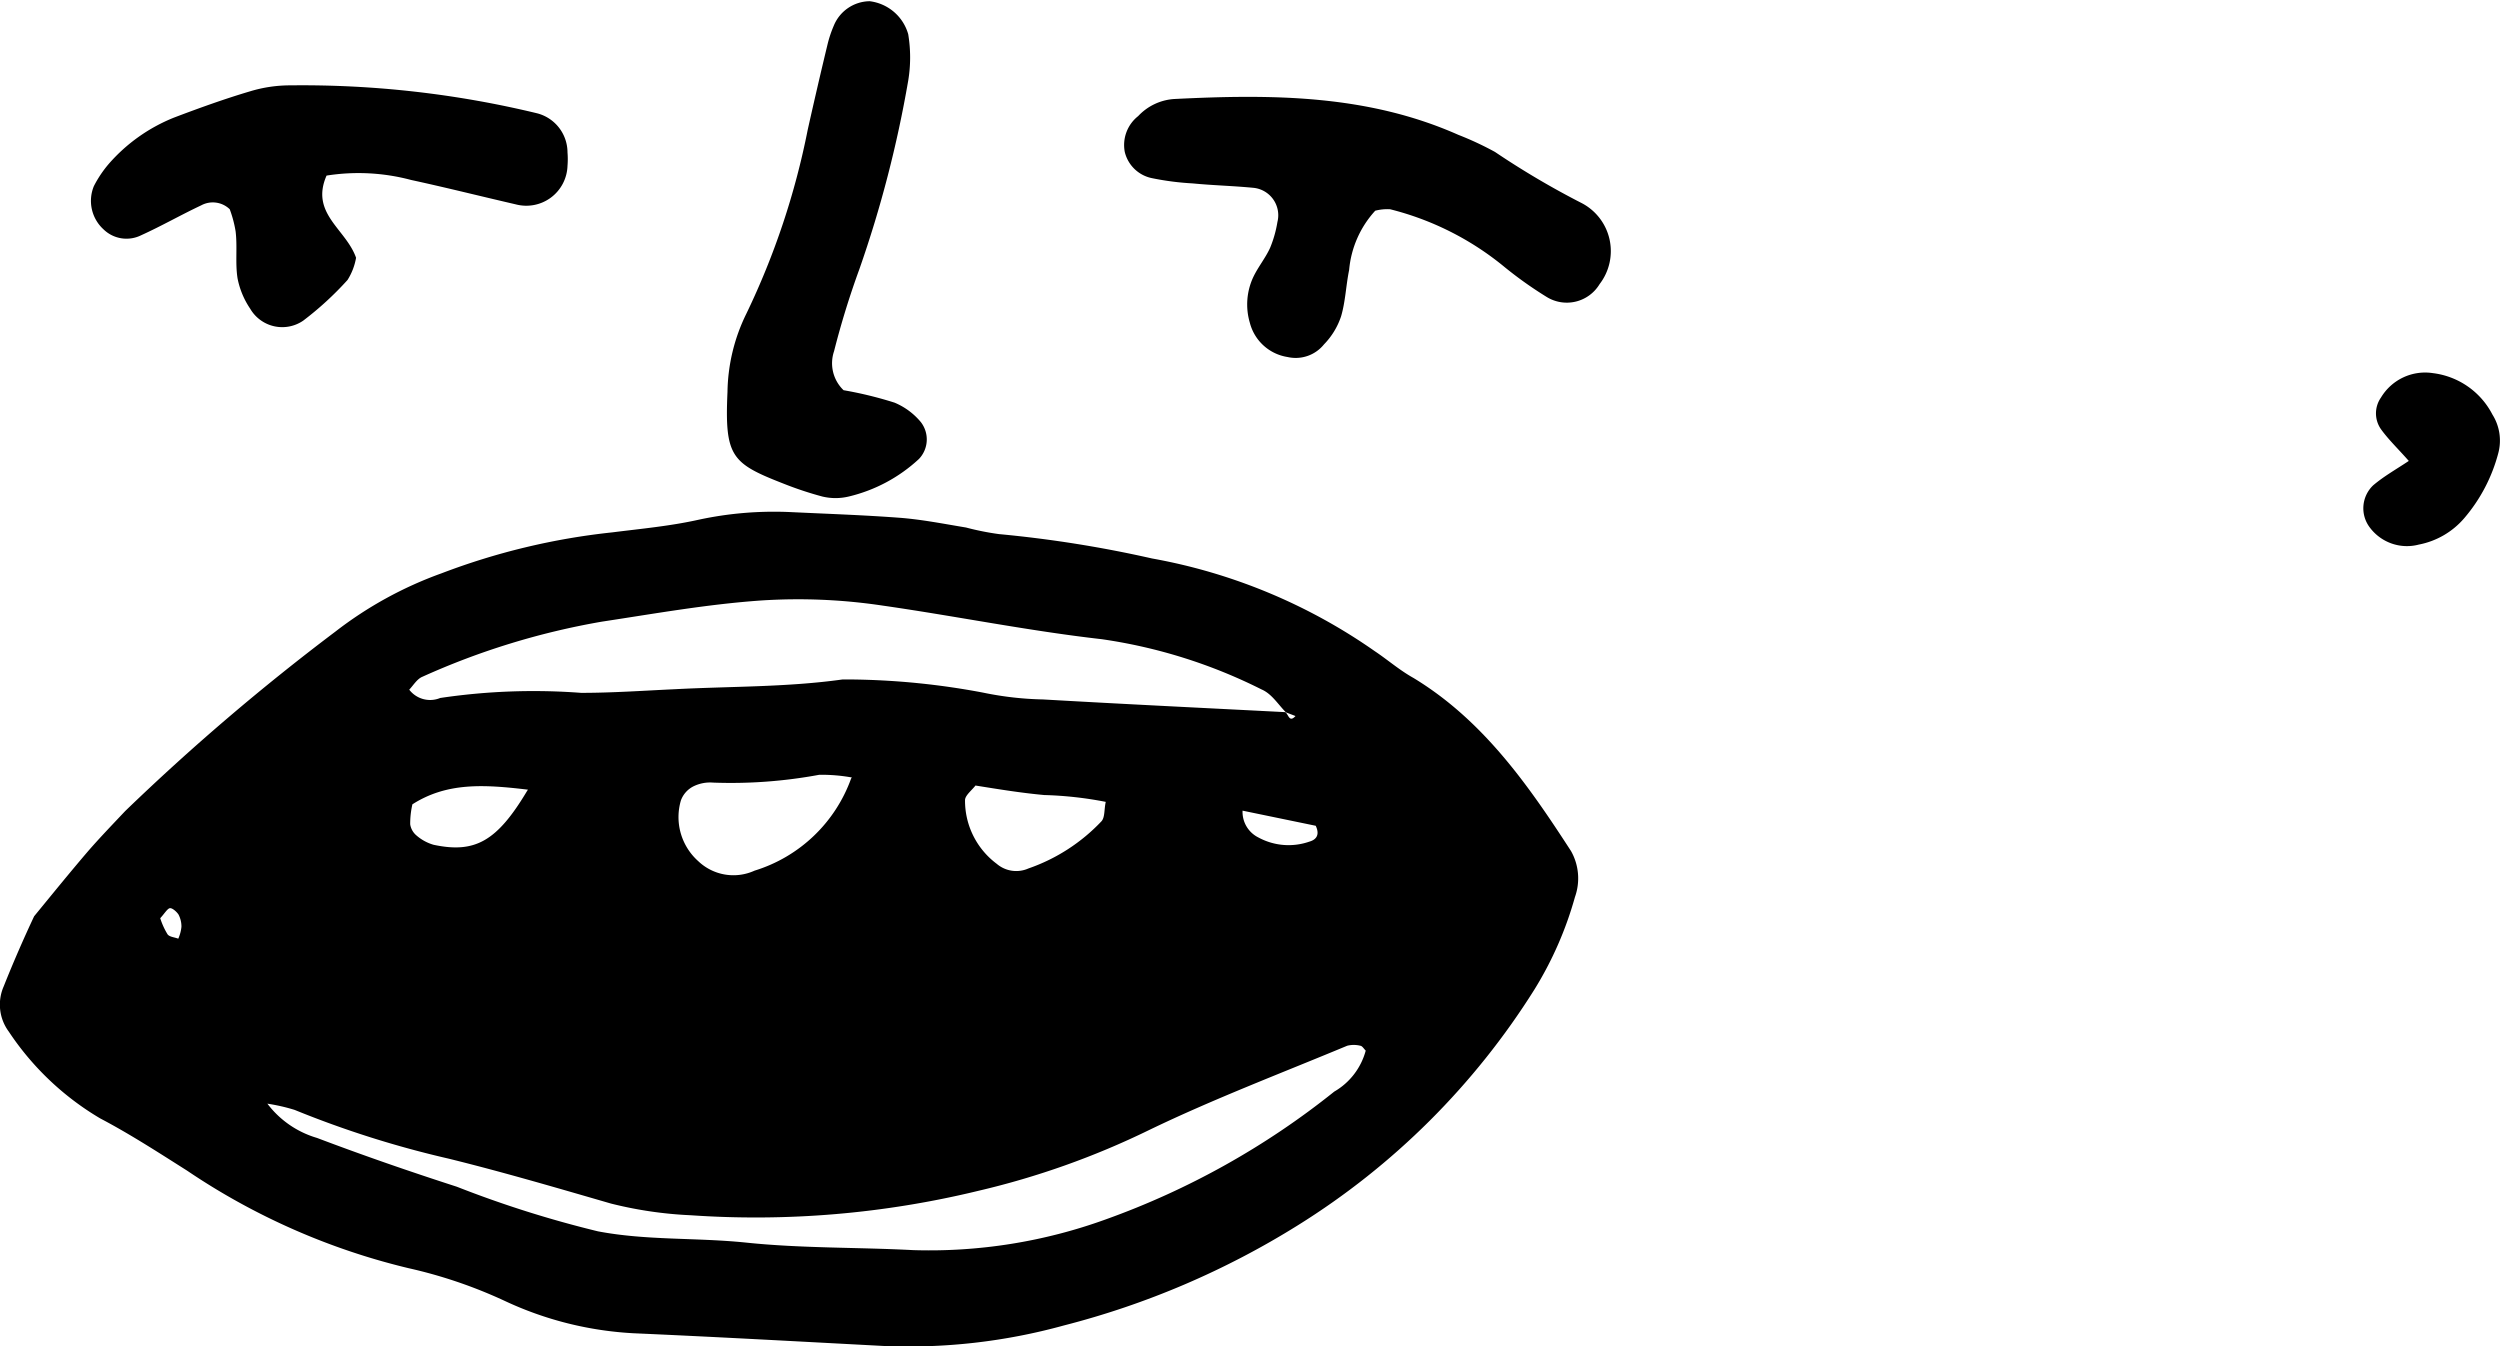
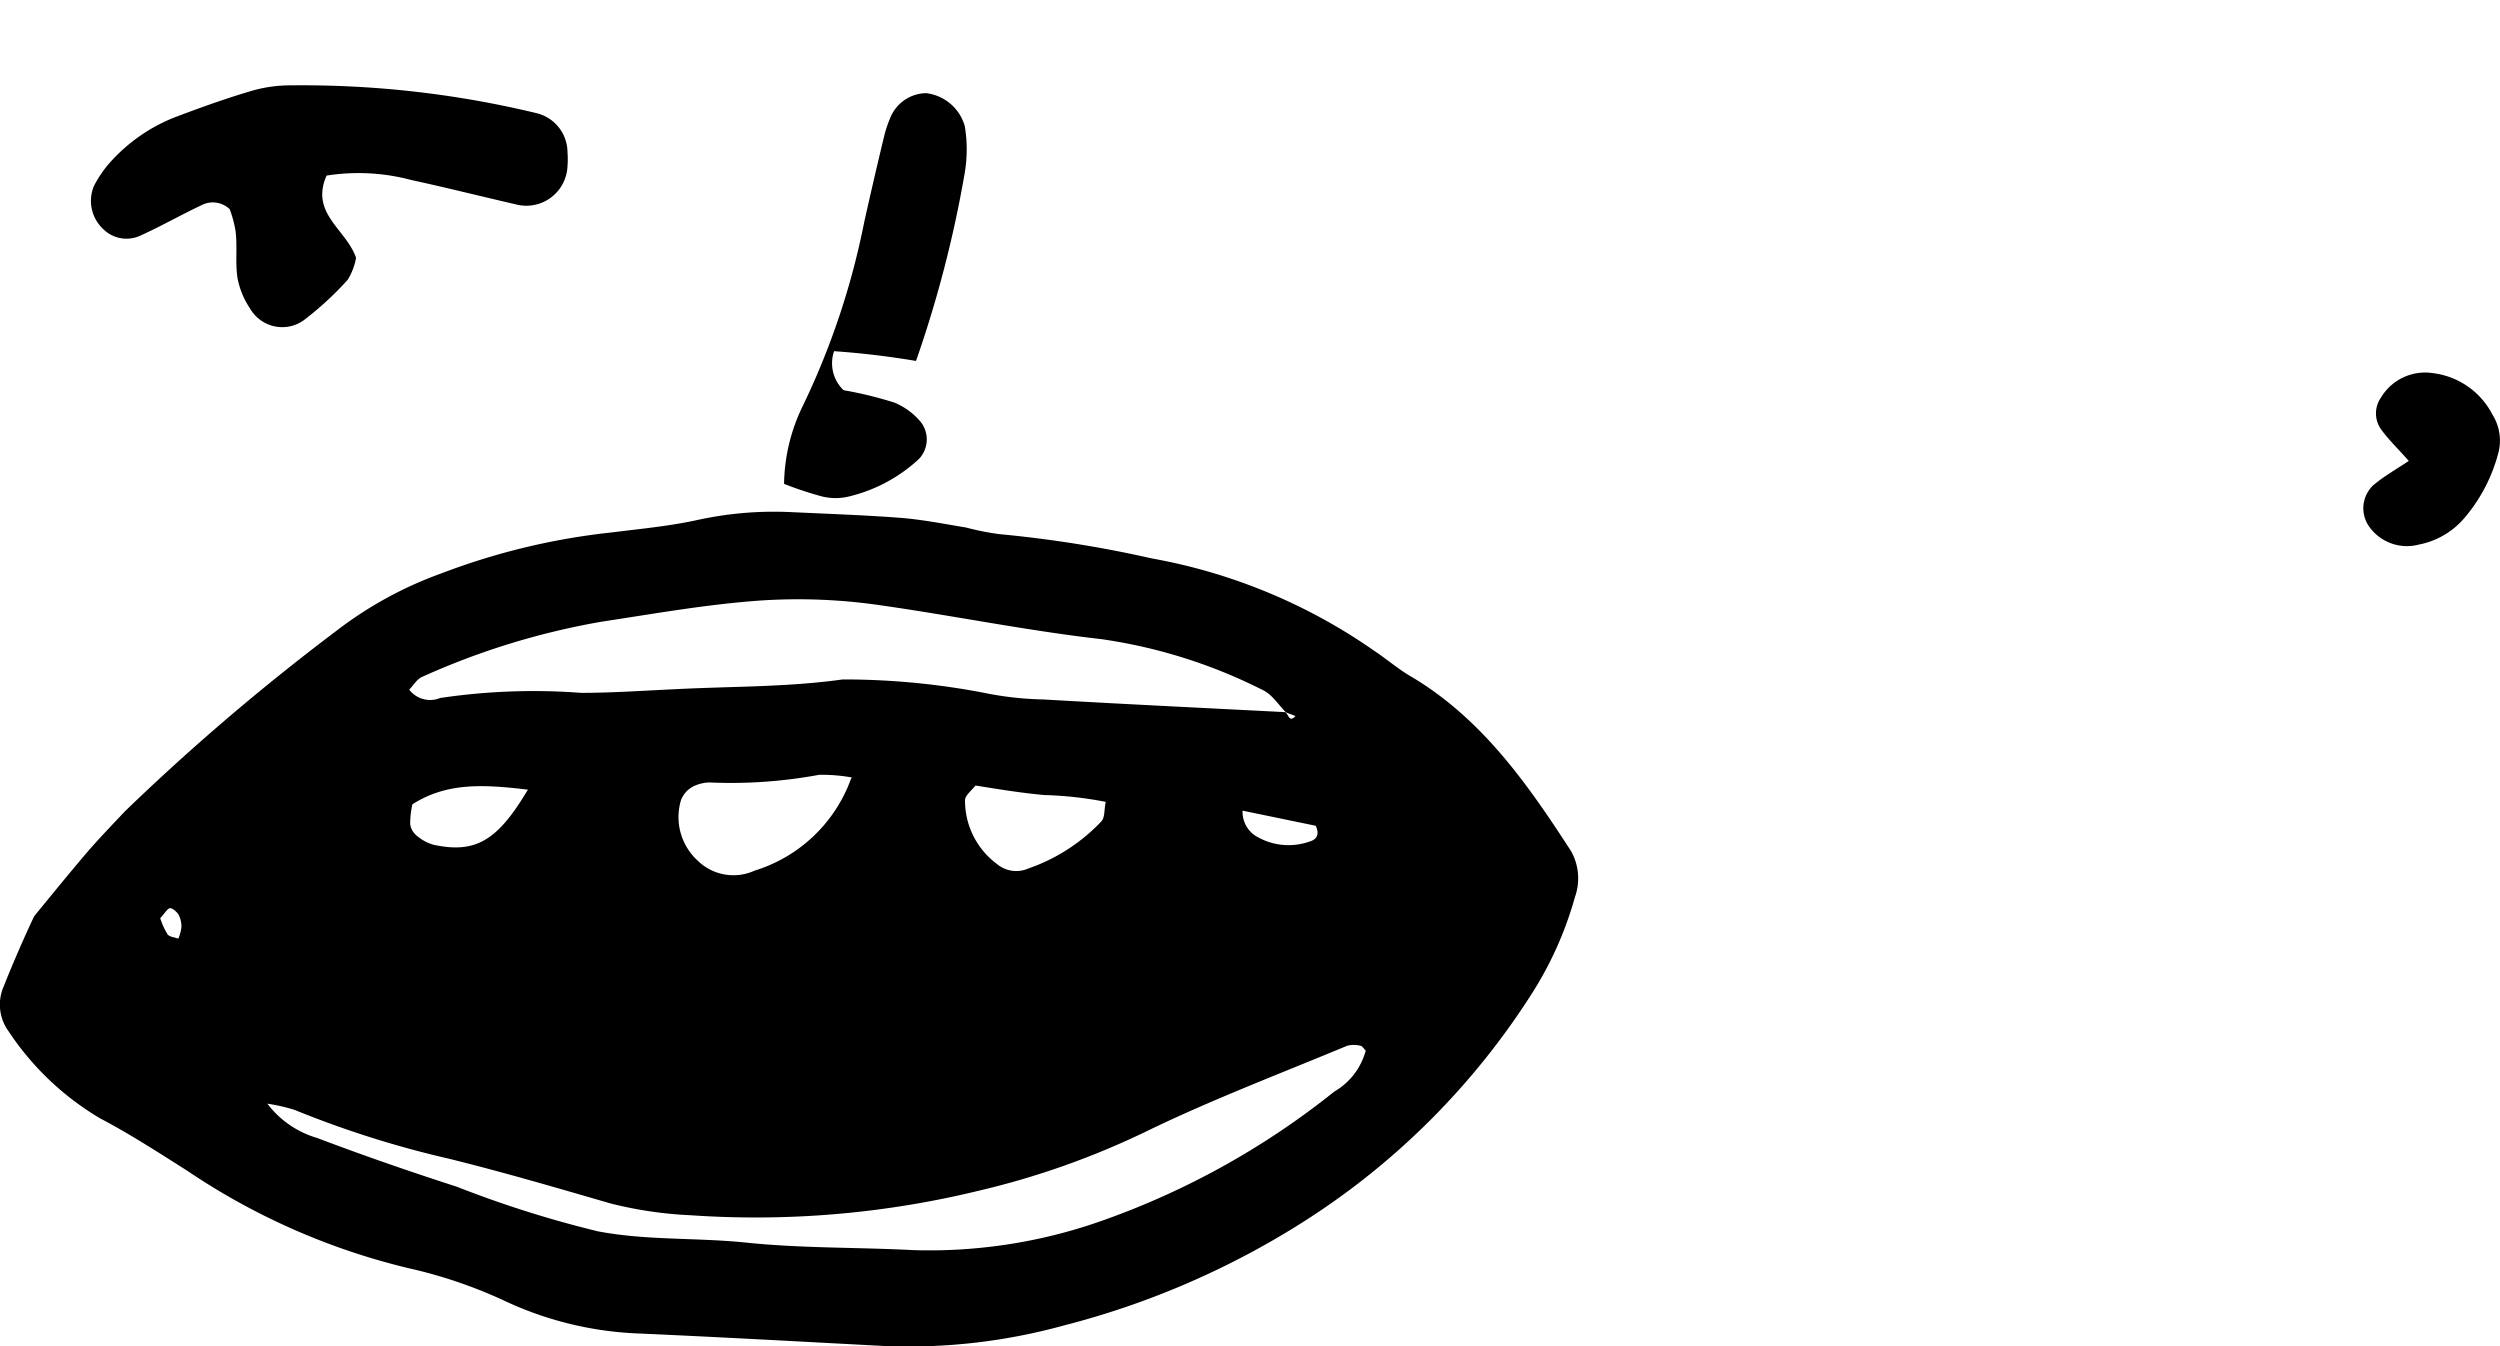
<svg xmlns="http://www.w3.org/2000/svg" viewBox="0 0 102.51 55.21">
  <g id="b27bf7e6-8033-41d0-ac38-0f7fc51bb0c0" data-name="Ebene 2">
    <g id="bf949b8a-bdf3-41fc-9250-5815d1da0e8b" data-name="Ebene 1">
      <path d="M1.4,37.57c.82-1,1.51-1.85,2.23-2.69.48-.55,1-1.09,1.5-1.62a93,93,0,0,1,8.62-7.36,15.87,15.87,0,0,1,4.35-2.39,27.85,27.85,0,0,1,7-1.68c1.19-.15,2.39-.26,3.55-.52A14.68,14.68,0,0,1,32.46,21c1.47.07,2.95.12,4.42.23.92.07,1.82.25,2.73.4a11.12,11.12,0,0,0,1.35.27,49.16,49.16,0,0,1,6.28,1,23,23,0,0,1,9.13,3.8c.54.36,1,.77,1.59,1.1,2.85,1.73,4.7,4.38,6.46,7.1a2.28,2.28,0,0,1,.16,1.88,14.71,14.71,0,0,1-1.66,3.79,30.47,30.47,0,0,1-9.7,9.67,34.09,34.09,0,0,1-9.6,4.11,23.93,23.93,0,0,1-7.39.84c-3.41-.18-6.82-.37-10.23-.52a14.21,14.21,0,0,1-5.33-1.34A19.45,19.45,0,0,0,16.75,52a27.76,27.76,0,0,1-9.08-4c-1.17-.74-2.34-1.5-3.56-2.14A11.55,11.55,0,0,1,.36,42.3a1.86,1.86,0,0,1-.21-1.85C.56,39.42,1,38.42,1.4,37.57Zm51.33-8.36c-.32-.32-.58-.76-1-.94a21.37,21.37,0,0,0-6.55-2.06c-3-.34-6-.95-9-1.38a23.37,23.37,0,0,0-4.94-.21c-2.2.15-4.38.54-6.56.87a30.46,30.46,0,0,0-7.36,2.26c-.22.09-.37.35-.54.53a1.08,1.08,0,0,0,1.27.34,26,26,0,0,1,5.78-.21c1.28,0,2.56-.09,3.85-.15,2.29-.12,4.59-.08,6.87-.4h.28a30.66,30.66,0,0,1,5.48.54,13.33,13.33,0,0,0,2.46.28c3.3.19,6.61.35,9.92.52.14.05.16.46.43.16Zm-41.8,16A3.94,3.94,0,0,0,13,46.66c1.9.72,3.81,1.38,5.73,2a44.66,44.66,0,0,0,5.79,1.83c2,.38,4,.25,6.06.46,2.28.24,4.58.19,6.86.31A21.23,21.23,0,0,0,45.34,50a32.51,32.51,0,0,0,9.37-5.24A2.77,2.77,0,0,0,56,43.08c-.08-.08-.14-.19-.22-.2a1.1,1.1,0,0,0-.54,0c-2.71,1.13-5.48,2.18-8.13,3.46a33.14,33.14,0,0,1-7,2.49,38.69,38.69,0,0,1-11.79,1,16.33,16.33,0,0,1-3.27-.48c-2.21-.64-4.42-1.29-6.65-1.84a41.09,41.09,0,0,1-6.32-2A7.58,7.58,0,0,0,10.93,45.25Zm24-13.33a6.94,6.94,0,0,0-1.34-.11,19.84,19.84,0,0,1-4.35.32,1.55,1.55,0,0,0-.8.15,1.05,1.05,0,0,0-.52.58,2.42,2.42,0,0,0,.71,2.49,2.09,2.09,0,0,0,2.31.39A6.12,6.12,0,0,0,34.9,31.92Zm5.1.29c-.17.23-.46.44-.46.64a3.23,3.23,0,0,0,1.3,2.61,1.23,1.23,0,0,0,1.3.19,7.49,7.49,0,0,0,3-1.94c.14-.17.1-.47.17-.79a15.18,15.18,0,0,0-2.52-.28C41.84,32.51,40.94,32.36,40,32.21Zm-18.38.21c-1.83-.22-3.33-.3-4.74.6a3.54,3.54,0,0,0-.09.82.74.74,0,0,0,.26.46,1.85,1.85,0,0,0,.7.38C19.48,35,20.38,34.5,21.62,32.42Zm29.3.86a1.17,1.17,0,0,0,.65,1.1,2.59,2.59,0,0,0,2.09.17c.25-.07.45-.25.26-.65ZM6.57,37.65a3,3,0,0,0,.3.66c.08.11.29.12.44.18A1.57,1.57,0,0,0,7.44,38a1.06,1.06,0,0,0-.12-.5c-.08-.12-.26-.28-.36-.26S6.73,37.48,6.57,37.65Z" />
-       <path d="M56.39,8.64a4.13,4.13,0,0,0-1.07,2.43c-.13.63-.15,1.29-.33,1.9a3,3,0,0,1-.7,1.15,1.49,1.49,0,0,1-1.49.52,1.9,1.9,0,0,1-1.55-1.4,2.65,2.65,0,0,1,.14-1.88c.2-.42.5-.78.69-1.2a4.77,4.77,0,0,0,.3-1.06,1.13,1.13,0,0,0-1-1.4c-.83-.08-1.66-.1-2.48-.18a11.32,11.32,0,0,1-1.64-.21,1.44,1.44,0,0,1-1.14-1.08,1.51,1.51,0,0,1,.55-1.47,2.22,2.22,0,0,1,1.47-.7c4-.2,7.92-.19,11.66,1.47a12.83,12.83,0,0,1,1.5.7,34.27,34.27,0,0,0,3.56,2.1,2.22,2.22,0,0,1,.73,3.32,1.57,1.57,0,0,1-2.18.52,16.16,16.16,0,0,1-1.79-1.28A11.93,11.93,0,0,0,57,8.58,2,2,0,0,0,56.39,8.64Z" />
      <path d="M13.39,7.2c-.68,1.56.8,2.19,1.21,3.37a2.49,2.49,0,0,1-.35.91,13.11,13.11,0,0,1-1.82,1.67,1.52,1.52,0,0,1-2.17-.49,3.36,3.36,0,0,1-.52-1.25c-.1-.63,0-1.29-.08-1.93a4.8,4.8,0,0,0-.24-.9,1,1,0,0,0-1.17-.16c-.83.39-1.63.85-2.47,1.23A1.35,1.35,0,0,1,4.24,9.4a1.58,1.58,0,0,1-.39-1.77,4.67,4.67,0,0,1,.61-.91,7,7,0,0,1,2.68-1.9c1-.38,2.08-.77,3.13-1.08A5.64,5.64,0,0,1,11.9,3.5,41,41,0,0,1,22,4.64a1.66,1.66,0,0,1,1.27,1.61,3.39,3.39,0,0,1,0,.55,1.69,1.69,0,0,1-2.12,1.58c-1.43-.33-2.86-.69-4.29-1A8.39,8.39,0,0,0,13.39,7.2Z" />
-       <path d="M34.59,16a15.9,15.9,0,0,1,2.09.51,2.8,2.8,0,0,1,1.08.8,1.16,1.16,0,0,1-.08,1.51,6.41,6.41,0,0,1-2.88,1.54,2.32,2.32,0,0,1-1.08,0,14.43,14.43,0,0,1-1.57-.52C30,19,29.71,18.74,29.83,16.07a7.49,7.49,0,0,1,.77-3.2,31.33,31.33,0,0,0,2.52-7.55c.26-1.16.53-2.33.81-3.49a4.76,4.76,0,0,1,.26-.78,1.61,1.61,0,0,1,1.47-1,1.88,1.88,0,0,1,1.58,1.35,5.83,5.83,0,0,1,0,1.91,48,48,0,0,1-2,7.72A34.63,34.63,0,0,0,34.2,14.4,1.53,1.53,0,0,0,34.59,16Z" />
+       <path d="M34.59,16a15.9,15.9,0,0,1,2.09.51,2.8,2.8,0,0,1,1.08.8,1.16,1.16,0,0,1-.08,1.51,6.41,6.41,0,0,1-2.88,1.54,2.32,2.32,0,0,1-1.08,0,14.43,14.43,0,0,1-1.57-.52a7.49,7.49,0,0,1,.77-3.2,31.33,31.33,0,0,0,2.52-7.55c.26-1.16.53-2.33.81-3.49a4.76,4.76,0,0,1,.26-.78,1.61,1.61,0,0,1,1.47-1,1.88,1.88,0,0,1,1.58,1.35,5.83,5.83,0,0,1,0,1.91,48,48,0,0,1-2,7.72A34.63,34.63,0,0,0,34.2,14.4,1.53,1.53,0,0,0,34.59,16Z" />
      <path d="M98.77,18.9c-.44-.5-.83-.87-1.14-1.3a1.13,1.13,0,0,1,0-1.3,2.11,2.11,0,0,1,2.13-1A3.18,3.18,0,0,1,102.2,17a2,2,0,0,1,.24,1.58,6.73,6.73,0,0,1-1.39,2.66,3.26,3.26,0,0,1-1.87,1.09,1.9,1.9,0,0,1-2-.69,1.3,1.3,0,0,1,.13-1.74C97.76,19.52,98.23,19.26,98.77,18.9Z" />
    </g>
  </g>
</svg>